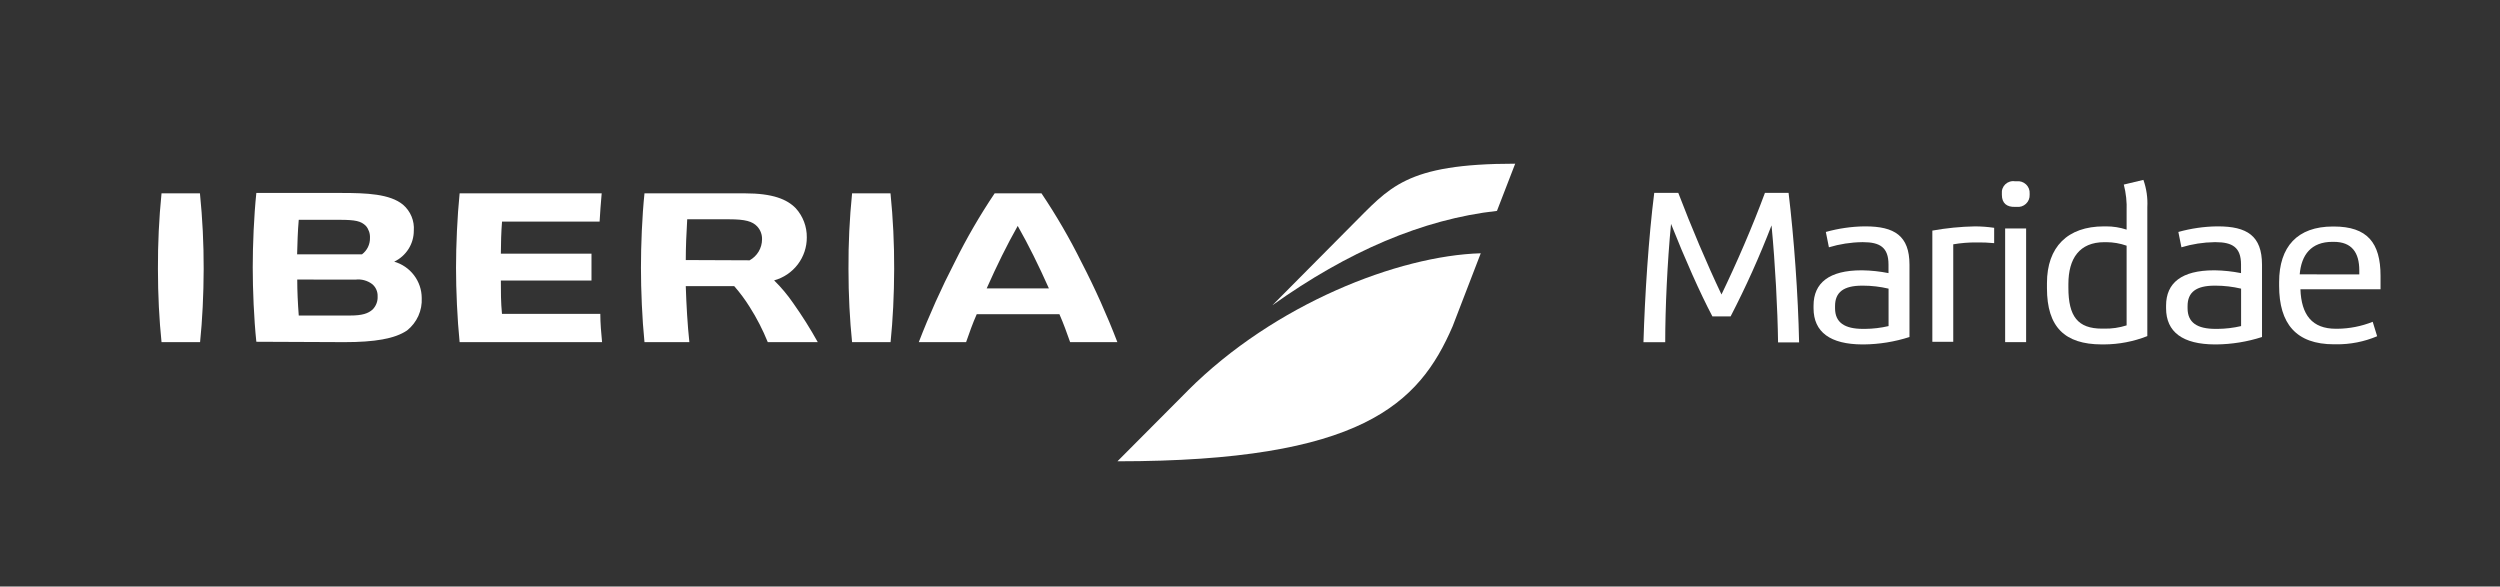
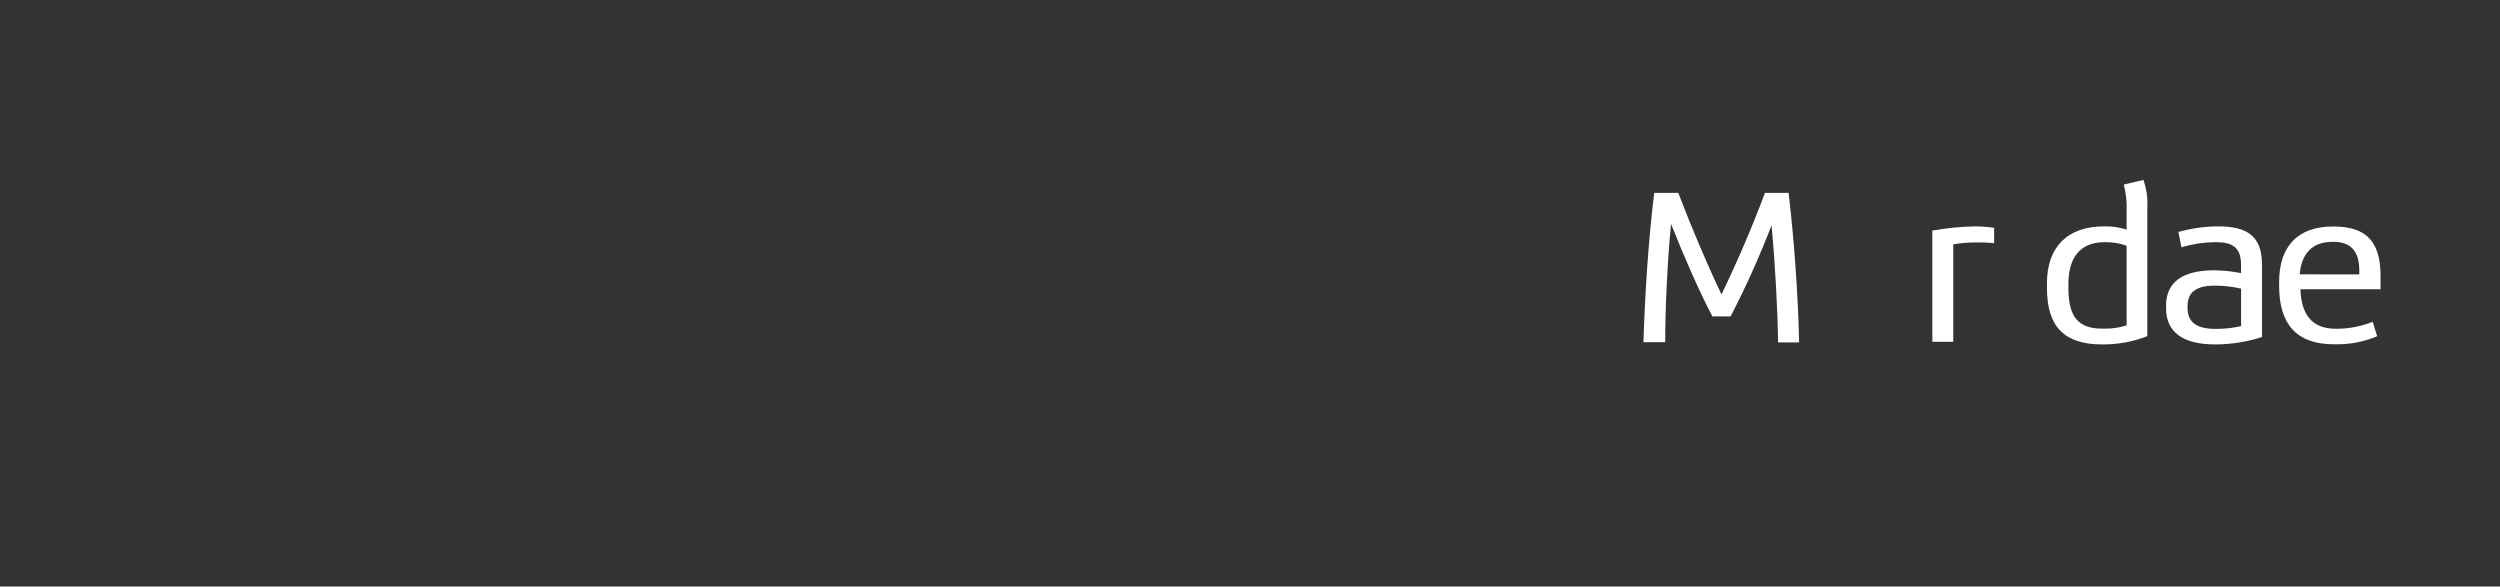
<svg xmlns="http://www.w3.org/2000/svg" xmlns:ns1="http://sodipodi.sourceforge.net/DTD/sodipodi-0.dtd" xmlns:ns2="http://www.inkscape.org/namespaces/inkscape" width="260" height="61" viewBox="0 0 260 61" fill="none" version="1.1" id="svg10" ns1:docname="logo.svg" ns2:export-filename="logo-inverted.svg" ns2:export-xdpi="591.278" ns2:export-ydpi="591.278" ns2:version="1.3.2 (1:1.3.2+202311252150+091e20ef0f)">
  <rect x="0" y="0" width="260" height="61" fill="#333333" stroke="none" />
  <defs id="defs10" />
  <ns1:namedview id="namedview10" pagecolor="#ffffff" bordercolor="#666666" borderopacity="1.0" ns2:showpageshadow="2" ns2:pageopacity="0.0" ns2:pagecheckerboard="0" ns2:deskcolor="#d1d1d1" showgrid="true" ns2:zoom="2.2185475" ns2:cx="101.19233" ns2:cy="-6.9865531" ns2:window-width="1920" ns2:window-height="1022" ns2:window-x="0" ns2:window-y="0" ns2:window-maximized="1" ns2:current-layer="svg10">
    <ns2:grid id="grid1" units="px" originx="0" originy="0" spacingx="1" spacingy="1" empcolor="#0099e5" empopacity="0.302" color="#0099e5" opacity="0.149" empspacing="5" dotted="false" gridanglex="30" gridanglez="30" visible="true" />
  </ns1:namedview>
  <g id="g10" transform="translate(15.332,13.15)" style="fill:#ffffff;fill-opacity:1;stroke:none;stroke-width:1;stroke-dasharray:none">
-     <path d="m 108.194,27.476 c 9.018,-9.018 21.923,-14.035 30.472,-14.285 l -2.929,7.606 c -3.493,8.086 -9.473,14.028 -34.855,14.028 l 7.312,-7.342" fill="white" id="path1" style="fill:#ffffff;fill-opacity:1;stroke:none;stroke-width:1;stroke-dasharray:none" />
-     <path d="m 116.995,18.599 8.229,-8.289 c 3.969,-3.941 5.539,-6.436 17.024,-6.436 l -1.896,4.908 c -7.727,0.865 -15.529,4.232 -23.357,9.816 z" fill="white" id="path2" style="fill:#ffffff;fill-opacity:1;stroke:none;stroke-width:1;stroke-dasharray:none" />
-     <path d="M 47.283,22.433 H 32.469 c -0.245,-2.413 -0.374,-5.408 -0.374,-7.734 0,-2.326 0.129,-5.327 0.374,-7.741 h 14.774 c -0.095,1.028 -0.163,2.028 -0.217,2.941 H 36.879 c -0.082,1.007 -0.122,2.312 -0.122,3.333 h 9.426 v 2.792 h -9.426 c 0,1.176 0,2.265 0.116,3.468 H 47.1 c 0,0.967 0.095,2.028 0.183,2.941 z m 22.426,0 h -5.192 c -0.516,-1.278 -1.148,-2.507 -1.889,-3.671 -0.475,-0.761 -1.011,-1.482 -1.604,-2.157 h -5.036 c 0.061,1.947 0.183,4.056 0.374,5.828 H 51.694 c -0.245,-2.413 -0.367,-5.408 -0.367,-7.741 0,-2.332 0.116,-5.321 0.367,-7.734 h 10.445 c 2.909,0 4.383,0.622 5.287,1.548 0.753,0.83 1.163,1.911 1.149,3.029 0.007,1.014 -0.322,2.002 -0.936,2.811 -0.614,0.809 -1.48,1.394 -2.462,1.665 0.737,0.723 1.401,1.516 1.984,2.366 0.925,1.305 1.778,2.659 2.555,4.056 z m -7.081,-8.511 c 0.389,-0.215 0.714,-0.53 0.941,-0.911 0.227,-0.381 0.348,-0.816 0.351,-1.259 0.019,-0.499 -0.162,-0.986 -0.503,-1.352 C 62.921,9.872 62.18,9.656 60.501,9.656 H 56.138 C 56.05,11.11 55.989,12.563 55.989,13.895 Z M 5.462,6.959 H 1.466 C 1.205,9.573 1.081,12.2 1.093,14.828 c 0,2.704 0.136,5.3 0.374,7.606 H 5.476 C 5.714,20.128 5.843,17.505 5.85,14.828 5.857,12.2 5.728,9.573 5.462,6.959 Z M 97.151,14.138 c 1.393,2.695 2.637,5.464 3.724,8.295 h -4.913 c -0.36,-1.021 -0.68,-1.913 -1.115,-2.907 h -8.597 c -0.442,0.994 -0.748,1.886 -1.108,2.907 h -4.92 c 1.095,-2.837 2.343,-5.612 3.738,-8.315 1.224,-2.475 2.611,-4.867 4.152,-7.159 h 4.872 c 1.545,2.3 2.937,4.698 4.166,7.18 z m -3.398,2.704 c -1.094,-2.447 -2.086,-4.455 -3.242,-6.497 -1.142,2.028 -2.141,4.056 -3.228,6.497 z m -73.259,5.591 c 3.14,0 5.24,-0.351 6.51,-1.217 0.505,-0.403 0.907,-0.919 1.172,-1.507 0.265,-0.588 0.385,-1.23 0.351,-1.873 -0.004,-0.852 -0.285,-1.679 -0.801,-2.359 -0.516,-0.68 -1.238,-1.176 -2.061,-1.413 0.611,-0.291 1.127,-0.749 1.488,-1.319 0.361,-0.571 0.552,-1.231 0.551,-1.906 C 27.743,10.332 27.661,9.823 27.465,9.353 27.269,8.883 26.965,8.466 26.577,8.135 25.218,7.013 22.785,6.918 20.162,6.918 h -8.835 c -0.251,2.414 -0.374,5.408 -0.374,7.734 0,2.326 0.122,5.327 0.374,7.741 z M 15.738,9.71 h 4.213 c 1.679,0 2.263,0.128 2.773,0.636 0.291,0.346 0.441,0.787 0.421,1.237 0.009,0.331 -0.062,0.66 -0.206,0.958 -0.144,0.299 -0.358,0.559 -0.623,0.759 h -6.748 c 0.034,-1.143 0.061,-2.38 0.17,-3.59 z m 5.892,6.22 c 0.621,-0.076 1.247,0.092 1.747,0.467 0.186,0.156 0.334,0.352 0.431,0.574 0.098,0.222 0.143,0.462 0.133,0.704 0.012,0.248 -0.026,0.496 -0.114,0.729 -0.088,0.233 -0.222,0.445 -0.396,0.624 -0.469,0.433 -1.115,0.635 -2.324,0.635 H 15.738 C 15.642,18.391 15.581,17.126 15.581,15.923 Z M 77.294,6.959 H 73.284 C 73.02,9.573 72.895,12.2 72.91,14.828 c 0,2.704 0.136,5.3 0.374,7.606 h 4.003 c 0.238,-2.305 0.367,-4.928 0.374,-7.606 0.01,-2.628 -0.117,-5.254 -0.381,-7.869 z" fill="white" id="path3" style="fill:#ffffff;fill-opacity:1;stroke:none;stroke-width:1;stroke-dasharray:none" />
    <path d="m 156.709,6.91 h 2.501 c 1.359,3.556 2.963,7.349 4.492,10.567 1.556,-3.218 3.235,-7.085 4.519,-10.567 h 2.46 c 0.558,4.645 0.992,10.587 1.094,15.549 h -2.188 c -0.047,-3.434 -0.292,-8.113 -0.679,-12.169 -1.244,3.23 -2.664,6.389 -4.255,9.465 h -1.896 c -1.264,-2.393 -2.867,-5.997 -4.301,-9.62 -0.388,4.009 -0.605,8.843 -0.605,12.304 h -2.263 c 0.143,-4.868 0.537,-10.912 1.121,-15.529 z" fill="white" id="path4" style="fill:#ffffff;fill-opacity:1;stroke:none;stroke-width:1;stroke-dasharray:none" />
-     <path d="m 173.277,18.904 v -0.27 c 0,-2.366 1.631,-3.671 4.982,-3.671 h 0.095 c 0.913,0.016 1.823,0.113 2.718,0.291 V 14.361 c 0,-1.792 -0.904,-2.326 -2.65,-2.326 h -0.095 c -1.171,0.016 -2.333,0.196 -3.453,0.534 l -0.319,-1.595 c 1.299,-0.364 2.64,-0.56 3.989,-0.581 h 0.122 c 3.011,0 4.588,0.967 4.588,3.989 v 7.518 c -1.538,0.496 -3.142,0.756 -4.758,0.771 h -0.149 c -3.323,-0.013 -5.07,-1.278 -5.07,-3.766 z m 7.802,1.859 v -3.894 c -0.869,-0.205 -1.758,-0.309 -2.65,-0.311 h -0.096 c -1.923,0 -2.82,0.676 -2.82,2.123 v 0.223 c 0,1.494 0.999,2.15 2.916,2.15 h 0.217 c 0.819,-0.008 1.635,-0.105 2.433,-0.291 z" fill="white" id="path5" style="fill:#ffffff;fill-opacity:1;stroke:none;stroke-width:1;stroke-dasharray:none" />
    <path d="m 190.063,10.393 c 0.668,0.003 1.336,0.053 1.998,0.149 v 1.595 c -0.615,-0.06 -1.232,-0.084 -1.849,-0.074 -0.806,-0.006 -1.611,0.06 -2.406,0.196 v 10.141 h -2.174 V 10.832 c 1.463,-0.264 2.944,-0.411 4.431,-0.439 z" fill="white" id="path6" style="fill:#ffffff;fill-opacity:1;stroke:none;stroke-width:1;stroke-dasharray:none" />
-     <path d="M 192.862,7.108 V 6.986 c -0.018,-0.179 0.004,-0.36 0.067,-0.529 0.063,-0.169 0.164,-0.322 0.295,-0.446 0.131,-0.124 0.29,-0.217 0.463,-0.27 0.173,-0.054 0.356,-0.067 0.535,-0.039 h 0.169 c 0.178,-0.021 0.359,-0.003 0.529,0.053 0.17,0.056 0.325,0.149 0.455,0.271 0.13,0.123 0.231,0.272 0.296,0.438 0.065,0.166 0.092,0.344 0.08,0.522 v 0.122 c 0.008,0.176 -0.023,0.351 -0.089,0.513 -0.067,0.163 -0.169,0.309 -0.298,0.429 -0.13,0.12 -0.283,0.21 -0.451,0.264 -0.168,0.054 -0.346,0.072 -0.522,0.051 h -0.169 c -0.83,0.027 -1.36,-0.365 -1.36,-1.257 z m 0.34,3.502 h 2.182 V 22.434 h -2.182 z" fill="white" id="path7" style="fill:#ffffff;fill-opacity:1;stroke:none;stroke-width:1;stroke-dasharray:none" />
    <path d="m 197.552,16.822 v -0.527 c 0,-3.752 2.134,-5.902 5.926,-5.902 h 0.217 c 0.727,-0.004 1.45,0.111 2.141,0.338 V 8.797 c 0.038,-0.926 -0.06,-1.854 -0.292,-2.752 l 2.038,-0.487 c 0.321,0.909 0.46,1.871 0.408,2.833 V 21.804 c -1.43,0.565 -2.953,0.858 -4.492,0.865 h -0.265 c -3.84,-0.013 -5.681,-1.812 -5.681,-5.848 z m 8.284,3.867 v -8.288 c -0.679,-0.239 -1.394,-0.362 -2.114,-0.365 h -0.197 c -2.596,0 -3.744,1.697 -3.744,4.354 v 0.385 c 0,2.975 0.972,4.252 3.5,4.252 h 0.217 c 0.793,0.018 1.583,-0.097 2.338,-0.338 z" fill="white" id="path8" style="fill:#ffffff;fill-opacity:1;stroke:none;stroke-width:1;stroke-dasharray:none" />
    <path d="m 209.94,18.904 v -0.27 c 0,-2.366 1.625,-3.671 4.982,-3.671 h 0.095 c 0.913,0.016 1.823,0.113 2.718,0.291 V 14.361 c 0,-1.792 -0.904,-2.326 -2.65,-2.326 h -0.095 c -1.171,0.015 -2.333,0.195 -3.453,0.534 l -0.319,-1.595 c 1.299,-0.364 2.64,-0.56 3.989,-0.581 h 0.122 c 3.011,0 4.588,0.967 4.588,3.989 v 7.518 c -1.538,0.496 -3.142,0.756 -4.757,0.771 h -0.15 c -3.323,-0.013 -5.07,-1.278 -5.07,-3.766 z m 7.802,1.859 v -3.894 c -0.868,-0.205 -1.758,-0.309 -2.65,-0.311 h -0.096 c -1.923,0 -2.82,0.676 -2.82,2.123 v 0.223 c 0,1.494 0.992,2.15 2.916,2.15 h 0.217 c 0.819,-0.008 1.635,-0.105 2.433,-0.291 z" fill="white" id="path9" style="fill:#ffffff;fill-opacity:1;stroke:none;stroke-width:1;stroke-dasharray:none" />
    <path d="m 221.697,16.572 v -0.385 c 0,-3.678 1.896,-5.78 5.593,-5.78 h 0.095 c 3.473,0 4.859,1.69 4.859,5.125 v 1.399 h -8.332 c 0.096,2.664 1.21,4.11 3.691,4.11 h 0.163 c 1.255,-0.013 2.497,-0.259 3.663,-0.723 l 0.462,1.501 c -1.347,0.57 -2.798,0.855 -4.261,0.838 h -0.225 c -3.955,0 -5.708,-2.157 -5.708,-6.085 z m 8.338,-1.183 v -0.412 c 0,-1.859 -0.781,-2.975 -2.65,-2.975 h -0.149 c -2.209,0 -3.228,1.352 -3.398,3.38 z" fill="white" id="path10" style="fill:#ffffff;fill-opacity:1;stroke:none;stroke-width:1;stroke-dasharray:none" />
  </g>
</svg>